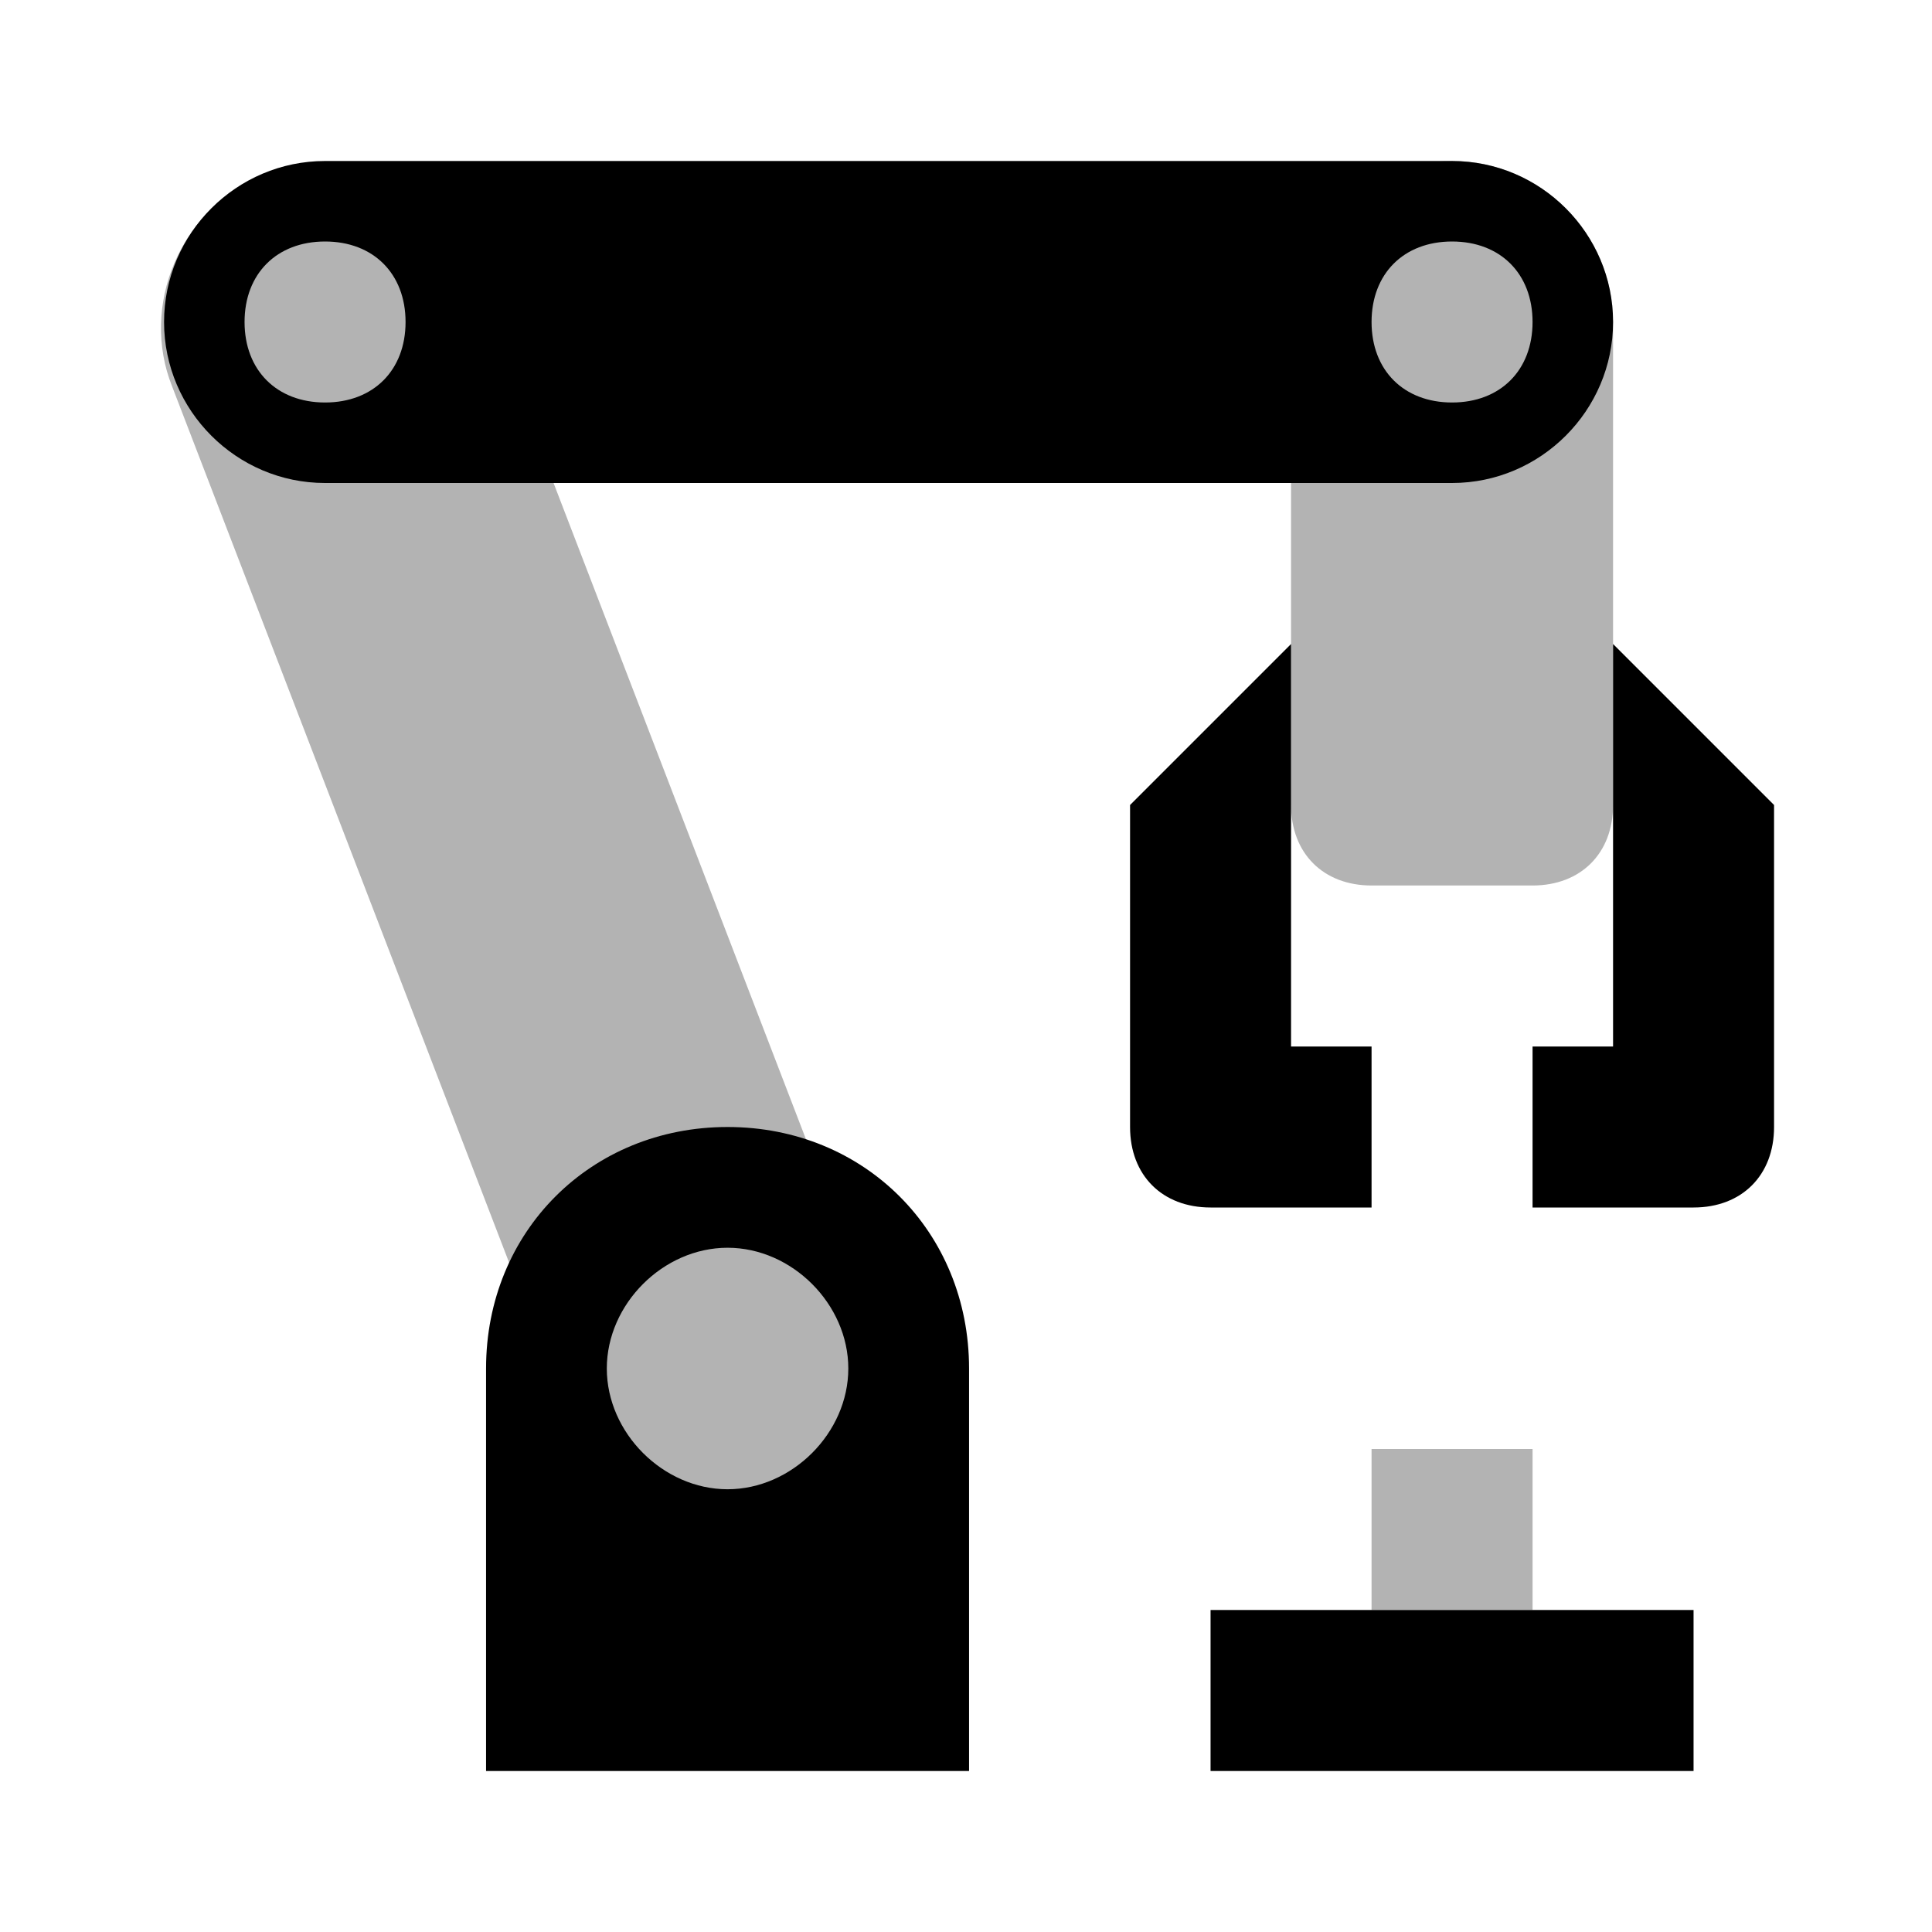
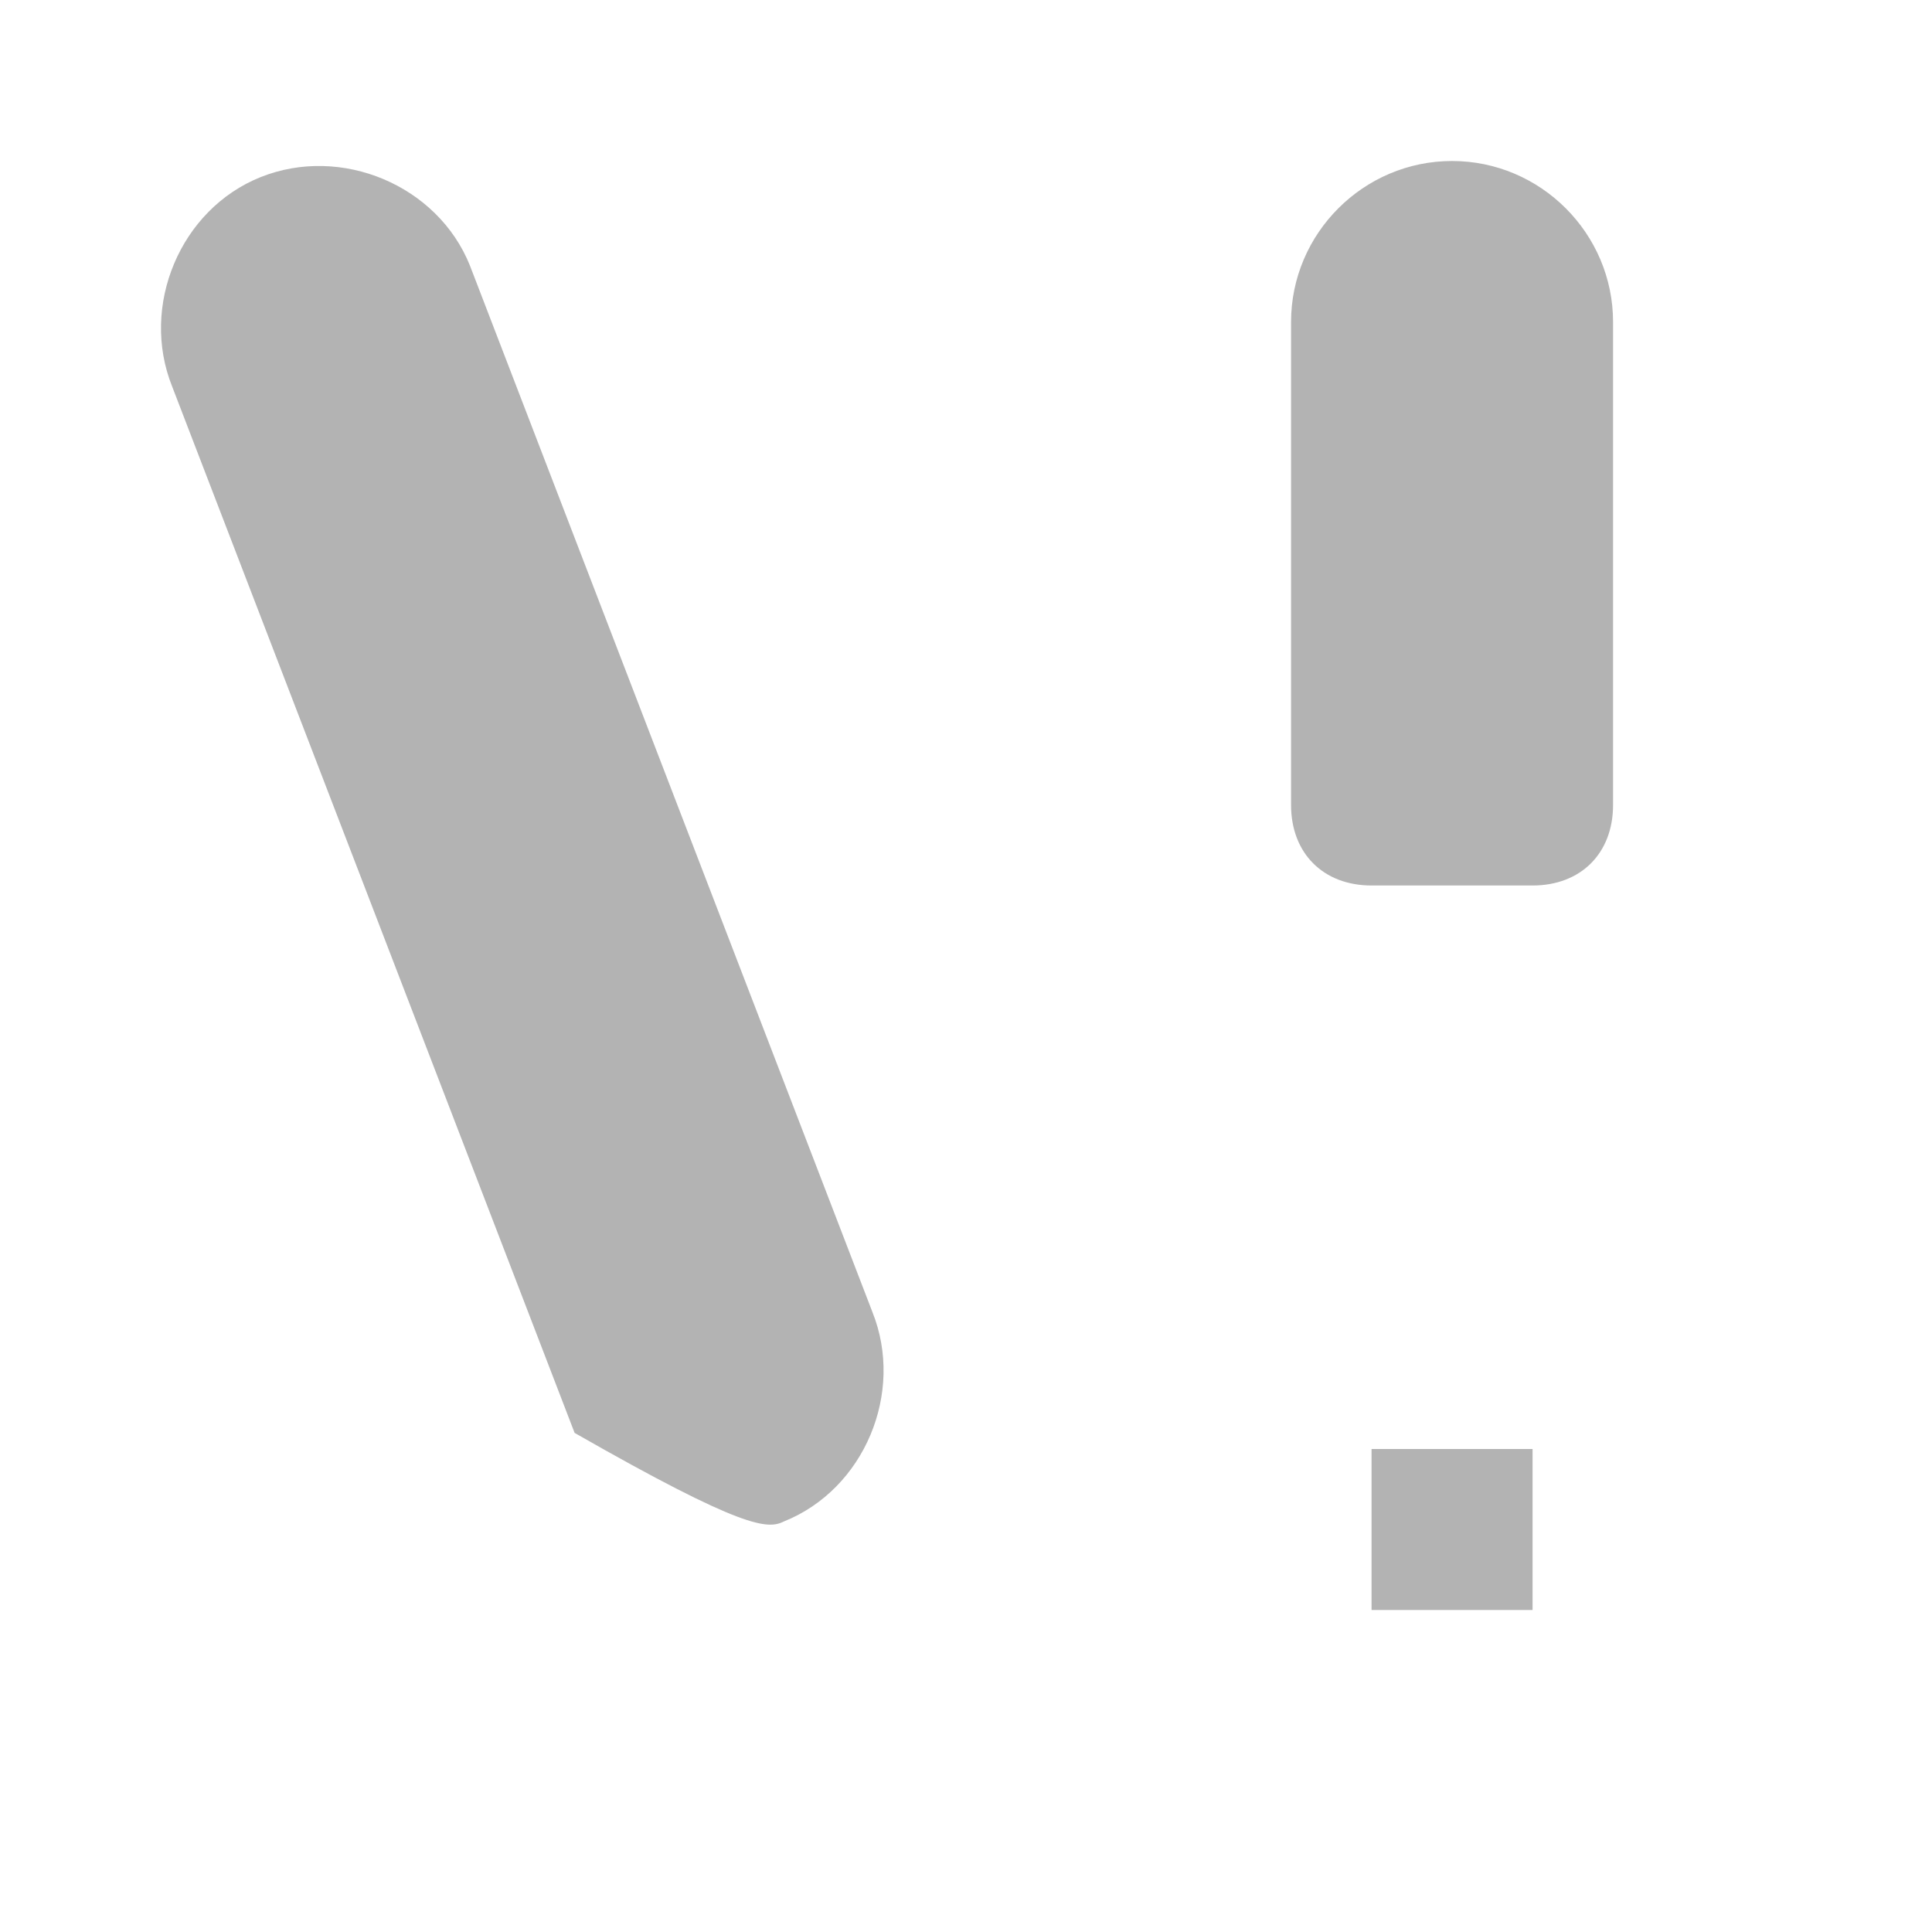
<svg xmlns="http://www.w3.org/2000/svg" width="24" height="24" viewBox="0 0 24 24" fill="none">
-   <path opacity="0.3" d="M20.038 4V10C20.038 10.6 19.638 11 19.038 11H17.038C16.438 11 16.038 10.6 16.038 10V4C16.038 2.9 16.938 2 18.038 2C19.138 2 20.038 2.9 20.038 4ZM9.738 18.9C10.738 18.5 11.238 17.3 10.838 16.3L5.838 3.3C5.438 2.3 4.238 1.8 3.238 2.2C2.238 2.6 1.738 3.8 2.138 4.8L7.138 17.8C7.438 18.6 8.238 19.1 9.038 19.1C9.238 19 9.538 19 9.738 18.9ZM19.038 18H17.038V20H19.038V18Z" fill="currentColor" />
-   <path d="M18.038 6H4.038C2.938 6 2.038 5.1 2.038 4C2.038 2.9 2.938 2 4.038 2H18.038C19.138 2 20.038 2.9 20.038 4C20.038 5.1 19.138 6 18.038 6ZM4.038 3C3.438 3 3.038 3.4 3.038 4C3.038 4.6 3.438 5 4.038 5C4.638 5 5.038 4.6 5.038 4C5.038 3.4 4.638 3 4.038 3ZM18.038 3C17.438 3 17.038 3.4 17.038 4C17.038 4.6 17.438 5 18.038 5C18.638 5 19.038 4.6 19.038 4C19.038 3.4 18.638 3 18.038 3ZM12.038 17V22H6.038V17C6.038 15.3 7.338 14 9.038 14C10.738 14 12.038 15.3 12.038 17ZM9.038 15.5C8.238 15.5 7.538 16.2 7.538 17C7.538 17.8 8.238 18.5 9.038 18.5C9.838 18.5 10.538 17.8 10.538 17C10.538 16.2 9.838 15.5 9.038 15.5ZM15.038 15H17.038V13H16.038V8L14.038 10V14C14.038 14.6 14.438 15 15.038 15ZM19.038 15H21.038C21.638 15 22.038 14.6 22.038 14V10L20.038 8V13H19.038V15ZM21.038 20H15.038V22H21.038V20Z" fill="currentColor" />
+   <path opacity="0.3" d="M20.038 4V10C20.038 10.6 19.638 11 19.038 11H17.038C16.438 11 16.038 10.6 16.038 10V4C16.038 2.9 16.938 2 18.038 2C19.138 2 20.038 2.9 20.038 4ZM9.738 18.9C10.738 18.5 11.238 17.3 10.838 16.3L5.838 3.3C5.438 2.3 4.238 1.8 3.238 2.2C2.238 2.6 1.738 3.8 2.138 4.8L7.138 17.8C9.238 19 9.538 19 9.738 18.9ZM19.038 18H17.038V20H19.038V18Z" fill="currentColor" />
</svg>